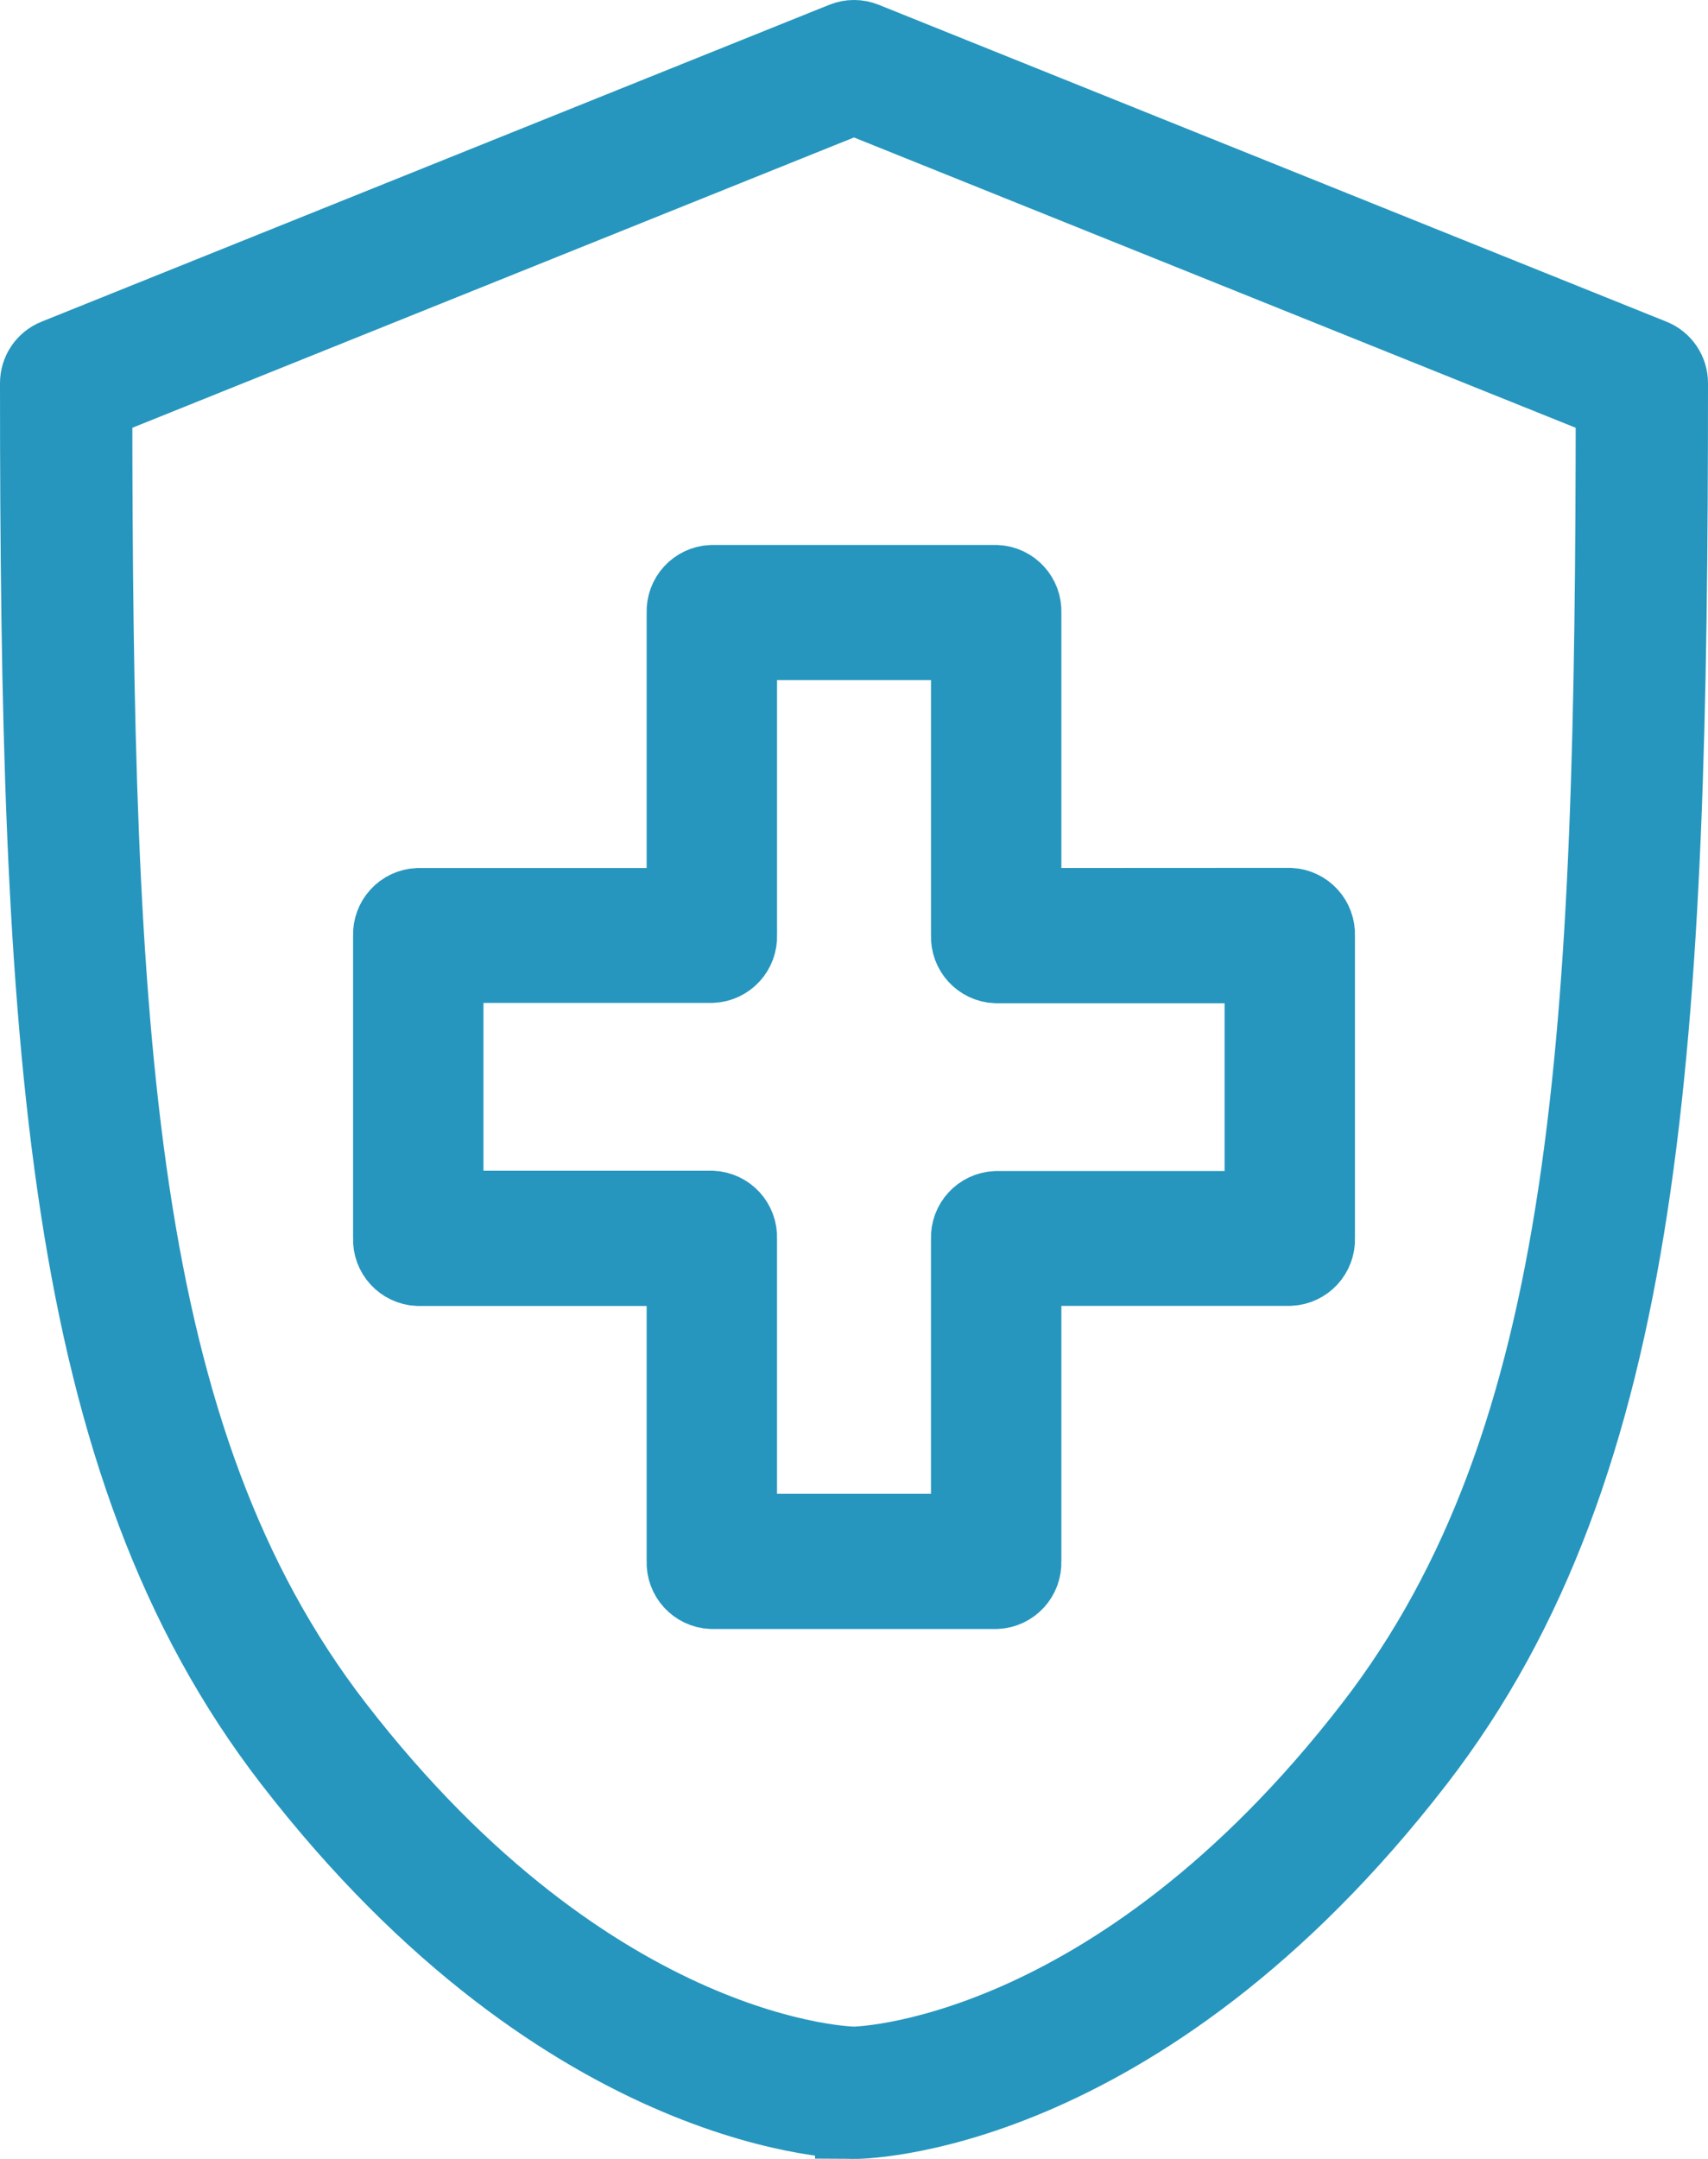
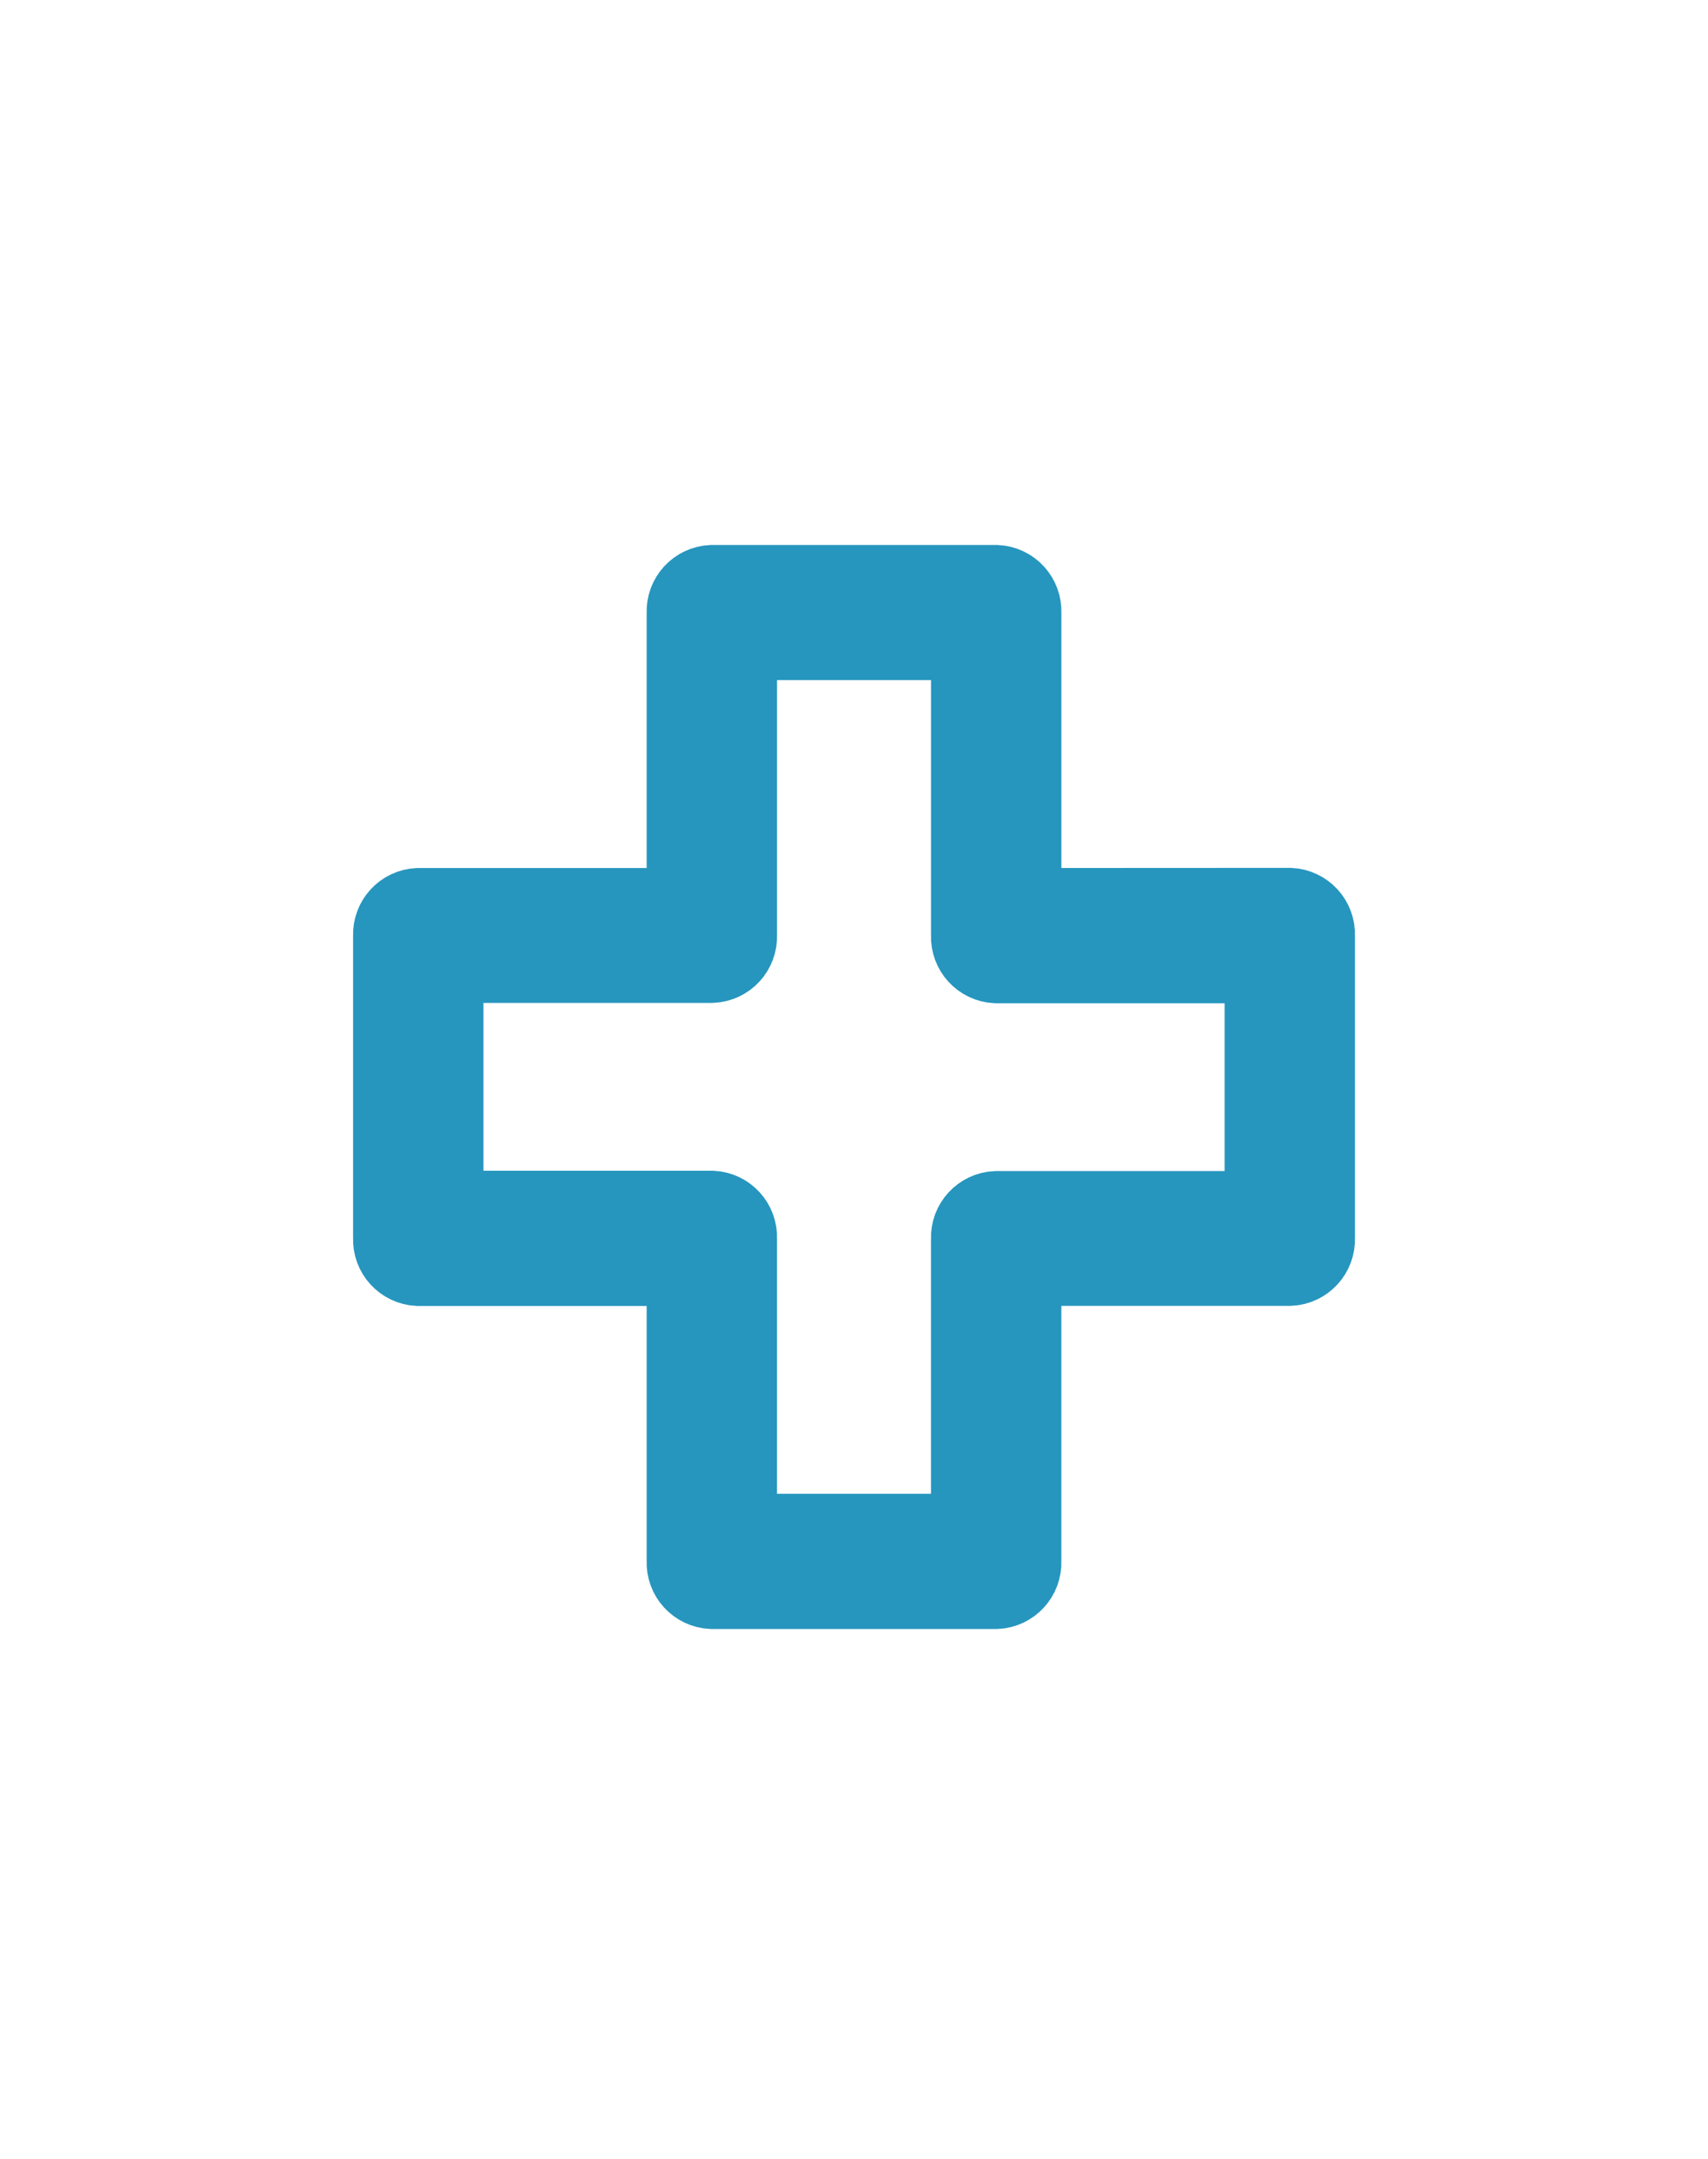
<svg xmlns="http://www.w3.org/2000/svg" id="Layer_1" data-name="Layer 1" viewBox="0 0 65.687 83">
  <defs>
    <style>
      .cls-1 {
        fill: #2696be;
        fill-rule: evenodd;
        stroke: #2696be;
        stroke-width: 3px;
      }
    </style>
  </defs>
  <g id="_9773fe9a01b5c5353af4638abaee347d" data-name=" 9773fe9a01b5c5353af4638abaee347d">
-     <path id="Path_44" data-name="Path 44" class="cls-1" d="M32.844,81.5s10.863.09,21.616-13.834c8.842-11.45,9.727-27.615,9.727-52.938 0-.426-.259-.809-.654-.968L33.233,1.575c-.25-.101-.529-.101-.779,0L2.154,13.76c-.395.159-.654.542-.654.968,0,25.322.884,41.488,9.727,52.938,10.751,13.924,21.616,13.834,21.616,13.834h.001ZM32.844,79.413h-.005c-.058,0-10-.13-19.96-13.022C4.338,55.331,3.601,39.725,3.588,15.433L32.843,3.668l29.257,11.765c-.014,24.292-.751,39.9-9.292,50.958-9.987,12.932-19.964,13.022-19.964,13.022Z" />
    <path id="Path_45" data-name="Path 45" class="cls-1" d="M39.319,34.87v-11.319c.026-.582-.424-1.074-1.006-1.1l-.001-0h-10.936c-.582.025-1.032.517-1.007,1.099 0.0 0.0 0.0.001 0.0.001v11.319h-10.283c-.582.025-1.032.517-1.007,1.099l0.0.001v11.638c-.026.582.424,1.074,1.006,1.1 0.0 0.0.001 0.0.001 0h10.283v11.319c-.026.582.424,1.074,1.006,1.1 0.0 0.0.001 0.0.001 0h10.935c.582-.025,1.032-.517,1.007-1.099-0-0-0-.001-0-.001v-11.323h10.284c.582-.025,1.032-.517,1.007-1.099-0-0-0-.001-0-.001v-11.639c.026-.582-.424-1.074-1.006-1.1l-.001-0-10.283.005ZM37.305,35.97c-.026.582.424,1.074,1.006,1.1 0.0 0.0.001 0.0.001 0h10.284v9.451h-10.285c-.582.025-1.032.517-1.007,1.099l0.0.001v11.307h-8.921v-11.32c.026-.582-.424-1.074-1.006-1.1l-.001-0h-10.283v-9.451h10.284c.582-.025,1.032-.517,1.007-1.099l-0-.001v-11.311h8.921v11.324Z" />
  </g>
</svg>